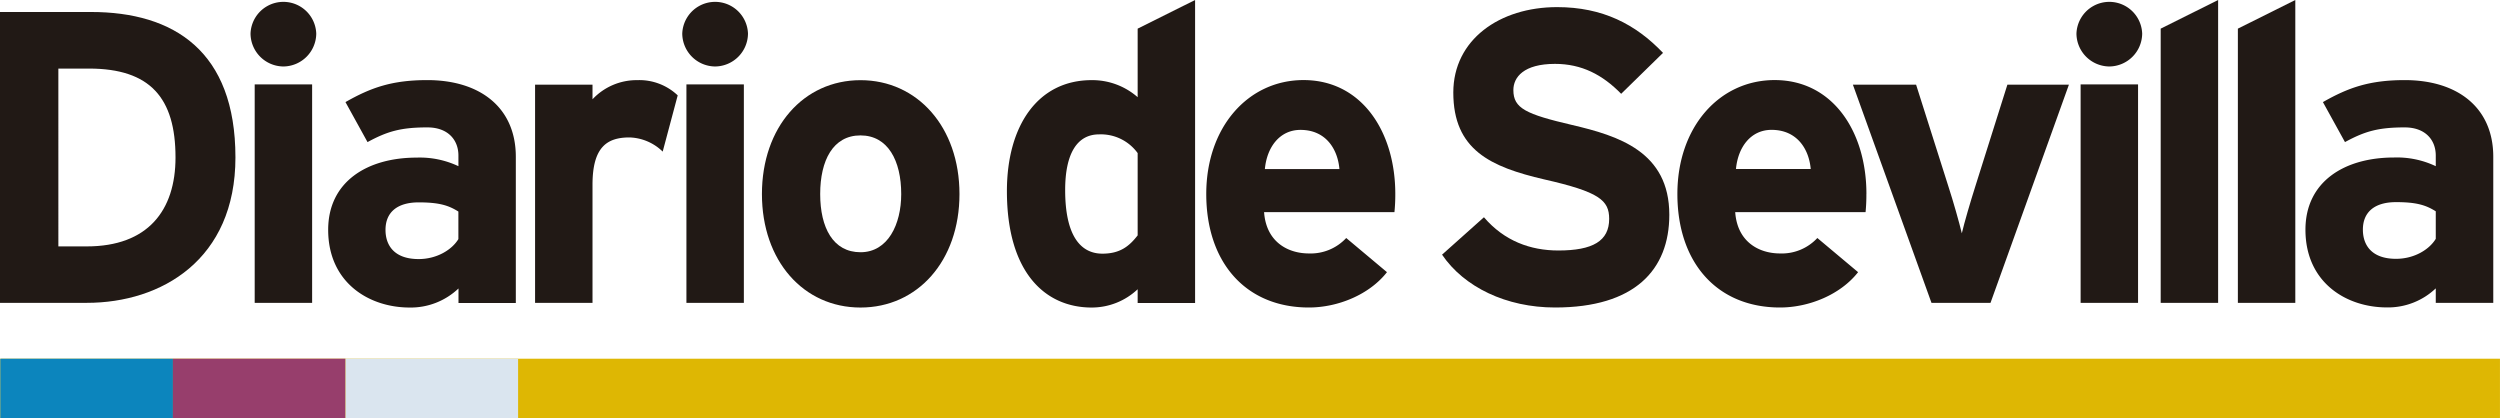
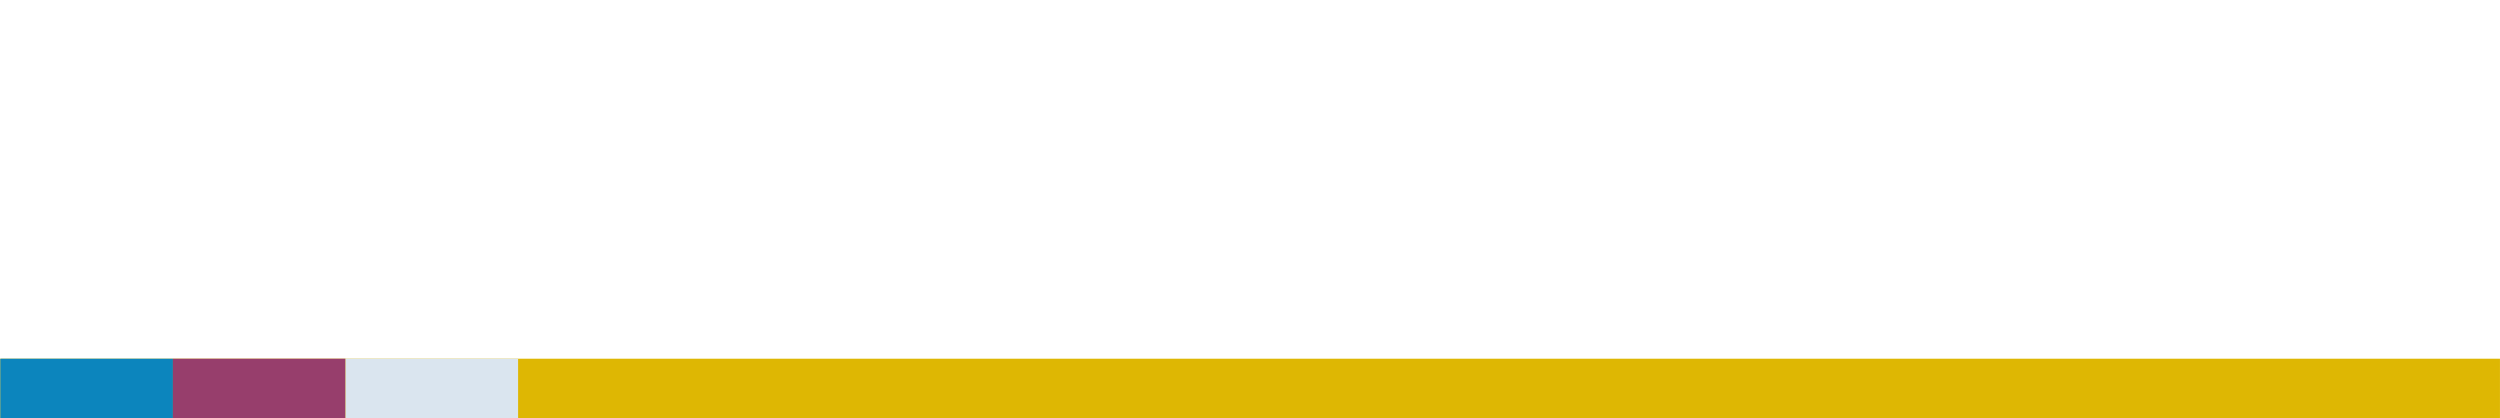
<svg xmlns="http://www.w3.org/2000/svg" viewBox="0 0 702.52 117.6">
  <defs>
    <style>.a{fill:none;}.b{clip-path:url(#a);}.c{fill:#deb703;}.d{fill:#0c85bd;}.e{fill:#973e6c;}.f{fill:#dae5ef;}.g{clip-path:url(#b);}.h{fill:#211915;}</style>
    <clipPath id="a" transform="translate(0.09 -3.2)">
      <rect class="a" x="-59.81" y="-53.2" width="822.05" height="1048.82" />
    </clipPath>
    <clipPath id="b" transform="translate(0.09 -3.2)">
-       <rect class="a" width="702.43" height="93.6" />
-     </clipPath>
+       </clipPath>
  </defs>
  <title>Diario de Sevilla</title>
  <g class="b">
    <rect class="c" x="0.09" y="100.8" width="702.42" height="16.8" />
    <rect class="d" x="0.09" y="100.8" width="48.5" height="16.8" />
    <rect class="e" x="48.59" y="100.8" width="48.5" height="16.8" />
    <rect class="f" x="97.09" y="100.8" width="48.5" height="16.8" />
  </g>
  <g class="g">
    <path class="h" d="M66.07,47.43c0-29.87-17.3-40.86-40.59-40.86H-0.09V88.3H24.31c21,0,41.76-12.16,41.76-40.86m-16.84,0c0,14.93-7.8,25-24.92,25h-8V22.47h8.62C42.13,22.47,49.23,30.75,49.23,47.43Z" transform="translate(0.09 -3.2)" />
-     <path class="h" d="M71.48,88.3V26.91H87.62V88.3H71.48m8.07-66.42a9.32,9.32,0,0,1-9.24-9.22,9.24,9.24,0,0,1,18.47,0A9.32,9.32,0,0,1,79.55,21.88Z" transform="translate(0.09 -3.2)" />
    <path class="h" d="M144.86,88.34V47.26c0-13.85-10.06-21.55-24.87-21.55-9.89,0-15.85,2.1-23,6.18l6.2,11.24C108.82,40.06,112.66,39,120,39c5.82,0,8.73,3.54,8.73,7.9v3A25.37,25.37,0,0,0,117,47.49c-13.87,0-24.87,6.74-24.87,20.29,0,14.84,11.46,21.84,22.89,21.84a19.49,19.49,0,0,0,13.73-5.36v4.08h16.14m-16.14-18C127,73.29,122.78,76,117.55,76c-6.87,0-9.31-3.87-9.31-8.2,0-4.92,3.26-7.73,9.31-7.73,5.7,0,8.38.82,11.17,2.58v7.73Z" transform="translate(0.09 -3.2)" />
    <path class="h" d="M186.15,45.82a13.91,13.91,0,0,0-9.34-4c-6.31,0-10.4,2.68-10.4,13.29V88.3H150.27V27h16.14V31.1A17,17,0,0,1,179,25.72,15.67,15.67,0,0,1,190.35,30l-4.21,15.77" transform="translate(0.09 -3.2)" />
    <path class="h" d="M192.8,88.3V26.91h16.14V88.3H192.8m8.07-66.42a9.32,9.32,0,0,1-9.24-9.22,9.24,9.24,0,0,1,18.47,0A9.32,9.32,0,0,1,200.87,21.88Z" transform="translate(0.09 -3.2)" />
-     <path class="h" d="M269.53,57.73c0-18.81-11.81-32-27.81-32s-27.7,13.2-27.7,32,11.69,31.89,27.7,31.89,27.81-13.08,27.81-31.89m-16.37,0c0,8.53-3.74,16.35-11.44,16.35s-11.33-6.89-11.33-16.35S234,41.25,241.72,41.25,253.16,48.38,253.16,57.73Z" transform="translate(0.09 -3.2)" />
    <path class="h" d="M335.74,88.33V3.2L319.6,11.25V30.51a19.33,19.33,0,0,0-12.92-4.79c-15.17,0-23.82,12.85-23.82,31.19,0,22.89,10.76,32.71,23.82,32.71a18.8,18.8,0,0,0,12.92-5.14v3.86h16.14m-16.14-19c-2.33,3-4.89,5.14-9.9,5.14-6.29,0-10.47-5.26-10.47-17.87,0-10.28,3.37-15.65,9.54-15.65a12.77,12.77,0,0,1,10.83,5.26V69.29Z" transform="translate(0.09 -3.2)" />
    <path class="h" d="M392,57.7c0-17.53-9.46-32-25.79-32-15.52,0-27.33,13.17-27.33,32,0,19.41,11.23,31.91,28.84,31.91,8.16,0,17-3.62,21.94-9.93l-11.45-9.6a13.63,13.63,0,0,1-10.49,4.34c-5.83,0-12-3.17-12.59-11.61h36.63A50.25,50.25,0,0,0,392,57.7m-15.65-7h-21c0.58-6.21,4.2-11,10-11C372.57,39.7,375.84,45.21,376.3,50.73Z" transform="translate(0.09 -3.2)" />
    <path class="h" d="M436.88,89.61c-13.68,0-25.56-5.73-31.74-14.85l11.77-10.51c5.7,6.66,13.06,9.34,20.91,9.34,9.71,0,14.28-2.69,14.28-8.88,0-5.26-2.81-7.59-18.26-11.1-15.06-3.5-25.54-8.29-25.54-24.41,0-14.84,13-24,29.17-24,12.76,0,22.08,4.79,29.76,12.86L455.47,29.56c-5.25-5.37-11.1-8.41-18.59-8.41-8.78,0-11.7,3.74-11.7,7.36,0,5.14,3.51,6.77,16.5,9.81S469,45.8,469,63.55c0,15.54-9.78,26.06-32.1,26.06" transform="translate(0.09 -3.2)" />
    <path class="h" d="M524.39,57.7c0-17.53-9.46-32-25.79-32-15.52,0-27.33,13.17-27.33,32,0,19.41,11.23,31.91,28.84,31.91,8.16,0,17-3.62,21.94-9.93l-11.45-9.6a13.62,13.62,0,0,1-10.49,4.34c-5.83,0-12-3.17-12.59-11.61h36.63a50.25,50.25,0,0,0,.23-5.12m-15.65-7h-21c0.58-6.21,4.2-11,10-11C505,39.7,508.27,45.21,508.74,50.73Z" transform="translate(0.09 -3.2)" />
    <path class="h" d="M559.26,88.3H542.67L520.59,27h17.76l9,28.35c1.52,4.67,3.15,10.5,3.85,13.41,0.7-3,2.34-8.63,3.86-13.41L564,27h17.29L559.26,88.3" transform="translate(0.09 -3.2)" />
-     <path class="h" d="M584.58,88.3V26.91h16.14V88.3H584.58m8.07-66.42a9.32,9.32,0,0,1-9.24-9.22,9.24,9.24,0,0,1,18.47,0A9.32,9.32,0,0,1,592.65,21.88Z" transform="translate(0.09 -3.2)" />
    <polyline class="h" points="607.17 85.1 607.17 8.05 623.31 0 623.31 85.1 607.17 85.1" />
-     <polyline class="h" points="628.86 85.1 628.86 8.05 645 0 645 85.1 628.86 85.1" />
    <path class="h" d="M700.54,88.34V47.26c0-13.85-10.06-21.55-24.87-21.55-9.89,0-15.85,2.1-23,6.18l6.2,11.24c5.61-3.07,9.45-4.13,16.78-4.13,5.82,0,8.73,3.54,8.73,7.9v3a25.36,25.36,0,0,0-11.75-2.44c-13.87,0-24.87,6.74-24.87,20.29,0,14.84,11.46,21.84,22.89,21.84a19.49,19.49,0,0,0,13.73-5.36v4.08h16.14m-16.14-18c-1.75,2.93-5.94,5.62-11.17,5.62-6.87,0-9.31-3.87-9.31-8.2,0-4.92,3.26-7.73,9.31-7.73,5.7,0,8.38.82,11.17,2.58v7.73Z" transform="translate(0.09 -3.2)" />
  </g>
</svg>